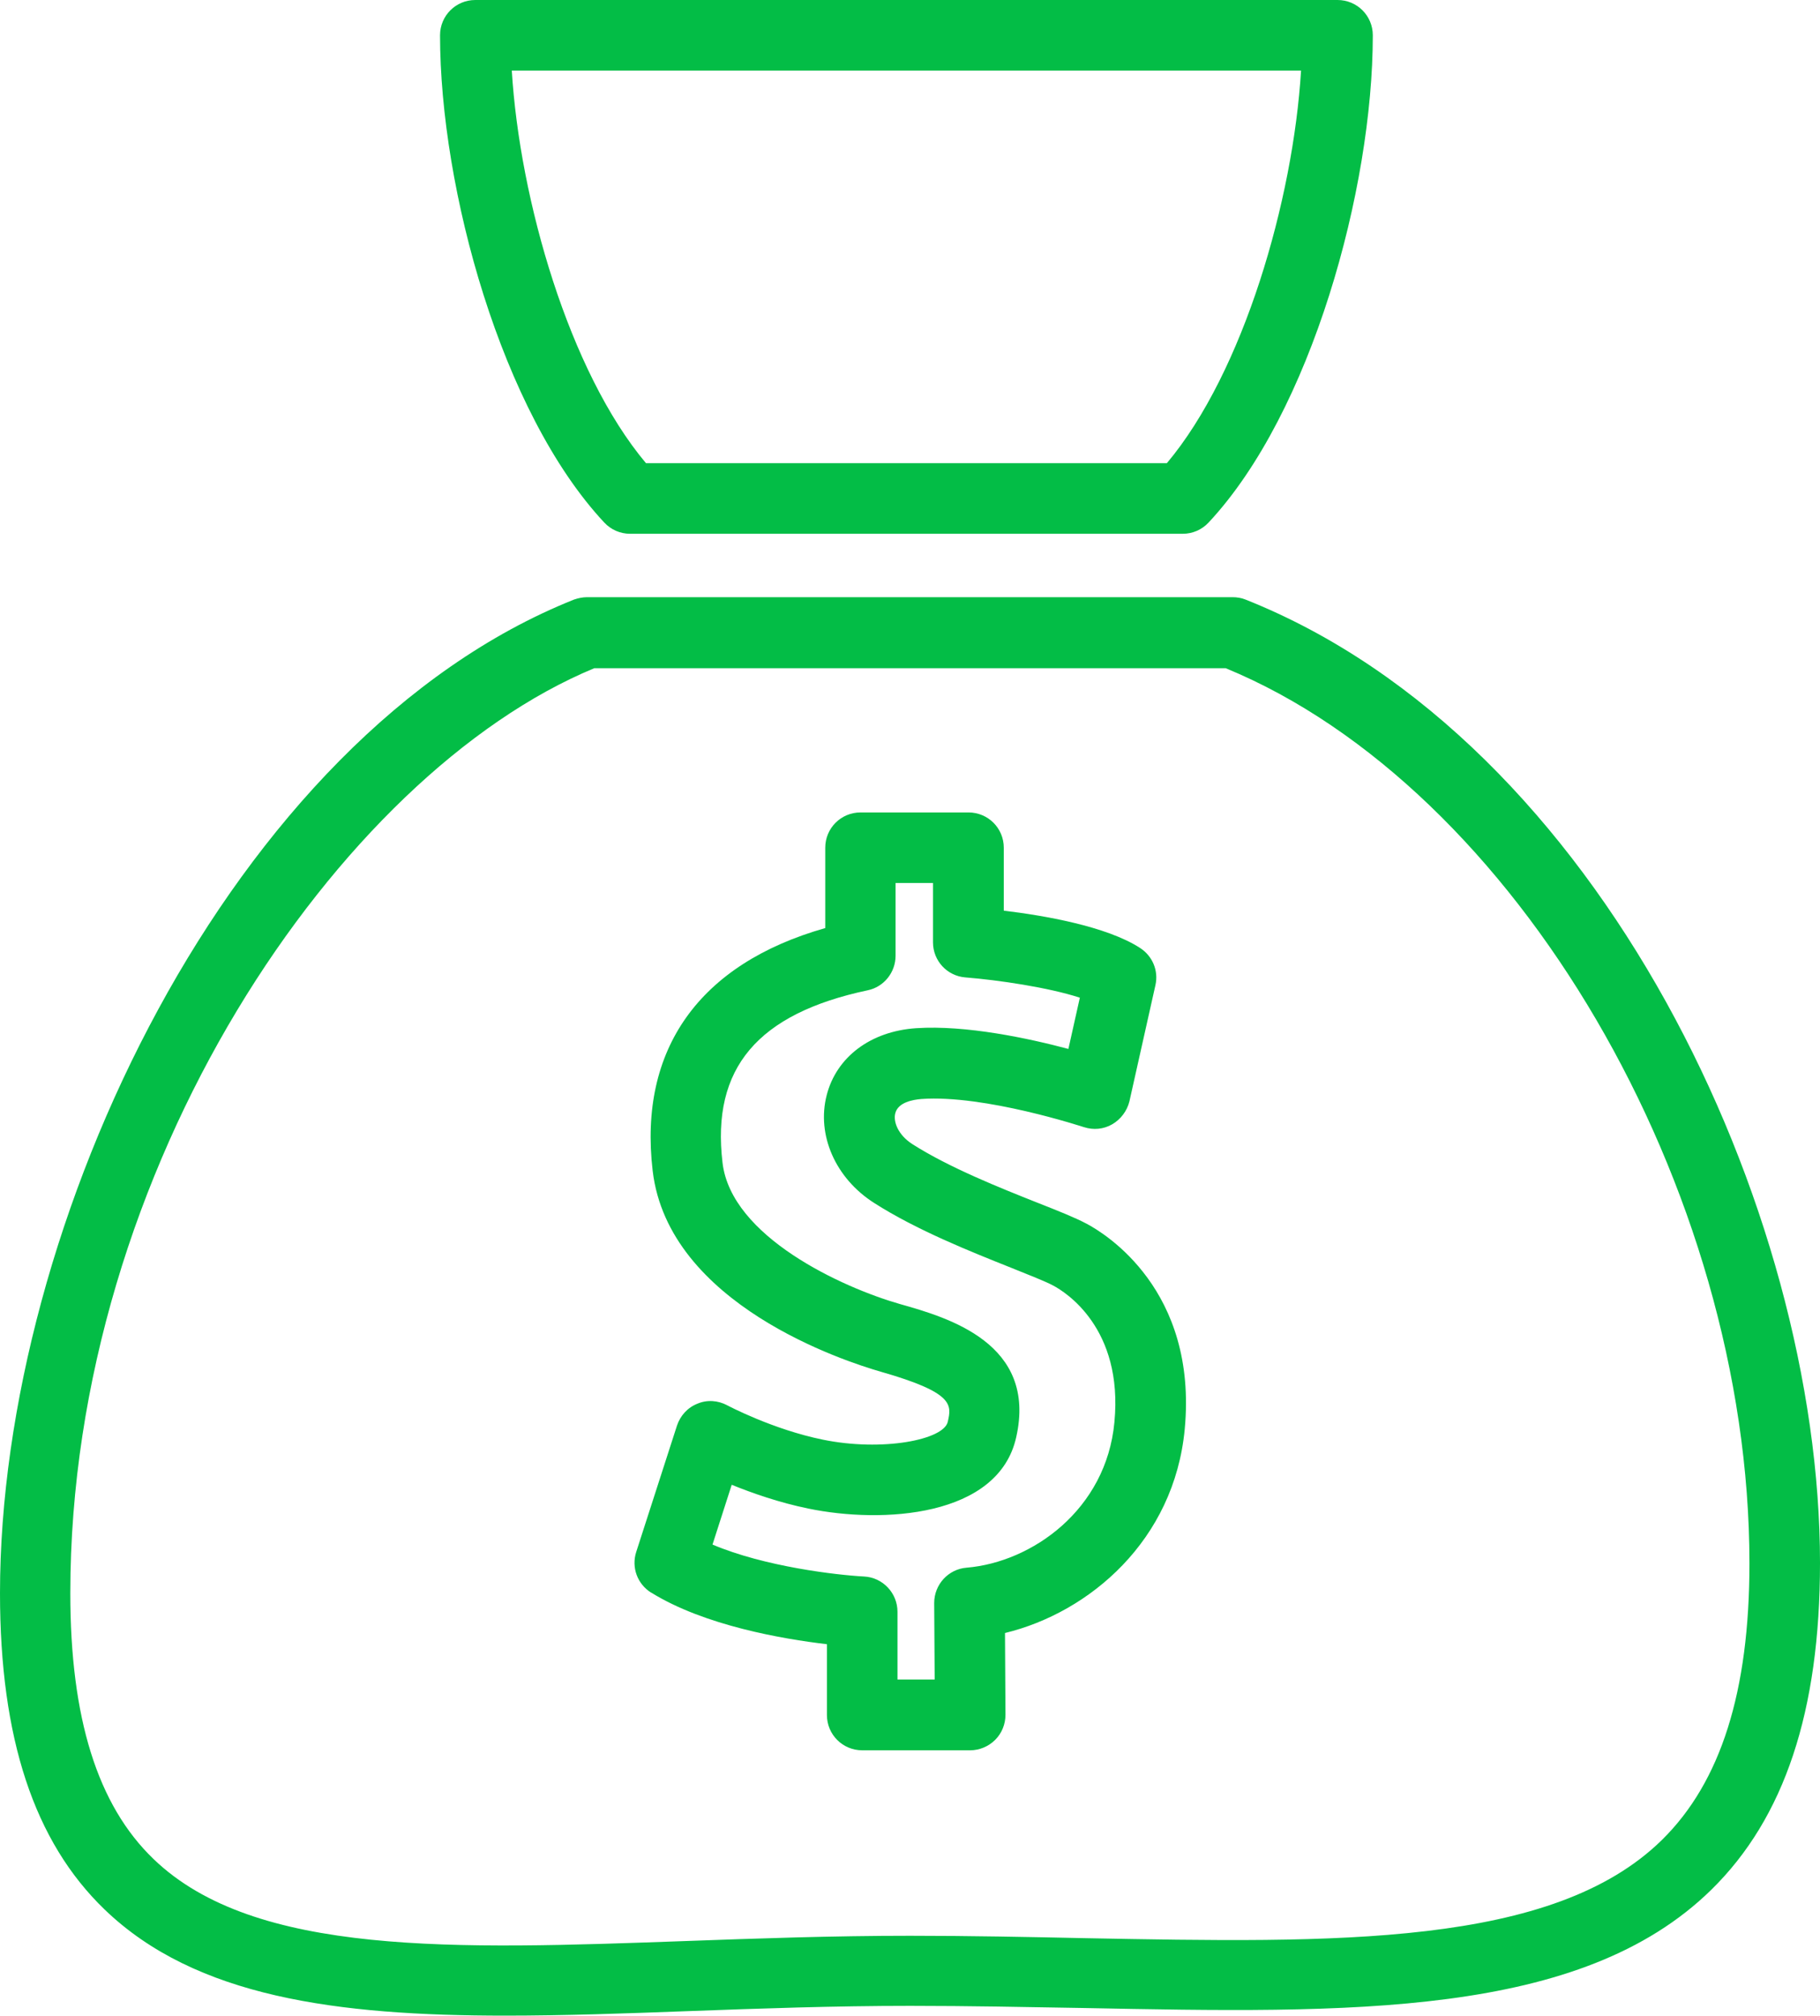
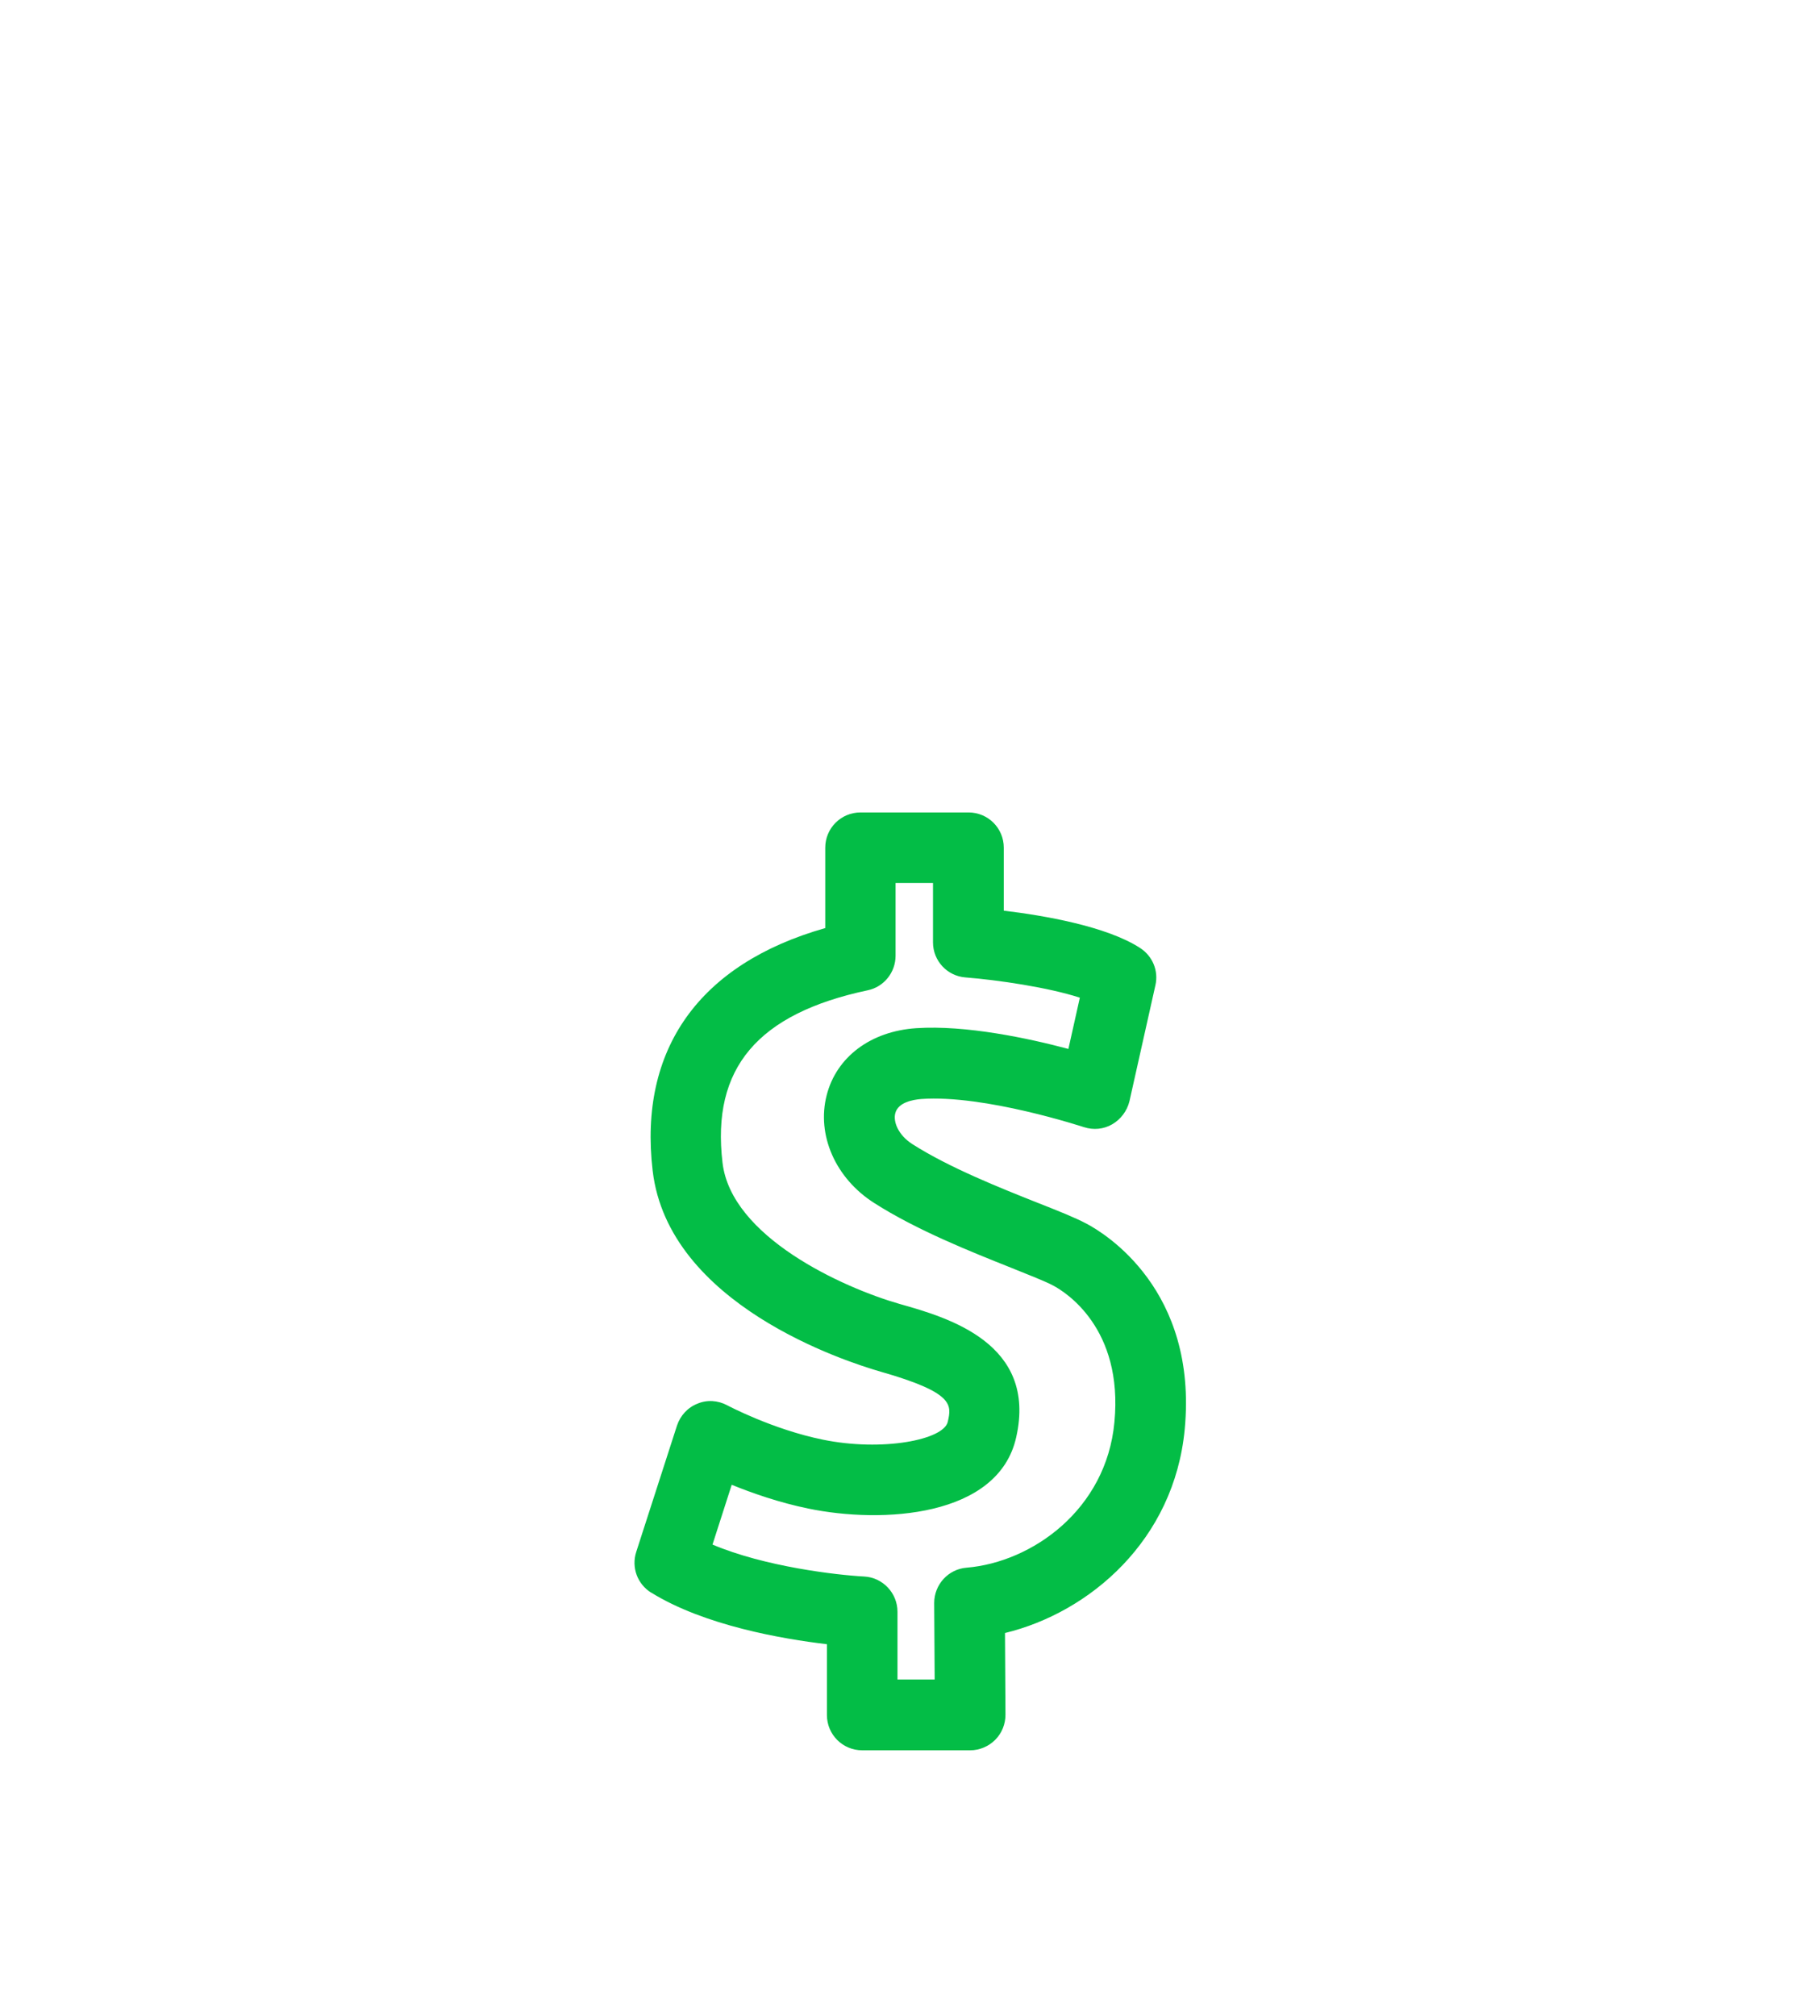
<svg xmlns="http://www.w3.org/2000/svg" id="Camada_2" data-name="Camada 2" viewBox="0 0 76.35 84.56">
  <defs>
    <style> .cls-1 { fill: #03bd46; } </style>
  </defs>
  <g id="Layer_1" data-name="Layer 1">
    <g>
-       <path class="cls-1" d="M0,66.83c0,6.08,1.43,10.42,4.39,13.27,3.82,3.68,9.75,4.45,16.81,4.45,2.44,0,5.03-.09,7.7-.19,2.99-.11,6.08-.22,9.28-.22,2.48,0,4.91.05,7.26.09,11.2.22,20.87.41,26.35-4.96,3.07-3.01,4.56-7.49,4.56-13.71,0-14.83-9.21-34.49-24.1-40.41-.17-.07-.36-.1-.55-.1h-27.07c-.19,0-.37.04-.55.1C9.68,30.9,0,51.34,0,66.83ZM24.93,28.03h26.49c12.14,5,21.97,21.77,21.97,37.55,0,5.38-1.2,9.17-3.67,11.6-4.59,4.5-13.69,4.32-24.22,4.12-2.37-.05-4.81-.1-7.32-.1-3.25,0-6.37.11-9.39.22-9.72.35-18.11.65-22.35-3.44-2.35-2.26-3.49-5.91-3.49-11.15,0-17.85,11.31-34.38,21.98-38.8Z" />
-       <path class="cls-1" d="M26.43,22.39h23.19c.41,0,.8-.17,1.08-.47,4.31-4.61,6.89-14.01,6.89-20.44,0-.82-.66-1.48-1.48-1.48H19.94c-.82,0-1.48.66-1.48,1.48,0,6.43,2.58,15.83,6.89,20.44.28.3.67.47,1.08.47ZM54.58,2.96c-.33,5.42-2.41,12.64-5.63,16.47h-21.85c-3.22-3.83-5.3-11.05-5.63-16.47h33.11Z" />
      <path class="cls-1" d="M27.31,66.8c2.24,1.39,5.52,1.95,7.38,2.17v2.97c0,.82.66,1.48,1.48,1.48h4.53c.39,0,.77-.16,1.05-.44.28-.28.43-.66.43-1.05l-.02-3.43c3.55-.86,7.1-3.89,7.54-8.55h0c.55-5.84-3.34-8.21-4.12-8.62-.47-.25-1.17-.53-2.06-.88-1.56-.62-3.7-1.47-5.25-2.46-.59-.38-.81-.94-.71-1.3.12-.45.73-.56,1.09-.59,2.66-.19,6.78,1.17,6.82,1.18.4.13.83.09,1.19-.12.36-.21.62-.56.72-.96l1.09-4.87c.14-.61-.12-1.23-.65-1.57-1.41-.91-4.04-1.36-5.71-1.56v-2.64c0-.82-.66-1.48-1.48-1.48h-4.53c-.82,0-1.48.66-1.48,1.48v3.37c-5.28,1.5-7.84,5.08-7.24,10.18.66,5.61,8.08,8,9.57,8.43,3.08.88,2.97,1.39,2.81,2.1-.17.76-2.75,1.26-5.24.75-2.11-.43-3.99-1.43-4.01-1.44-.39-.21-.85-.24-1.25-.07-.41.16-.72.5-.86.92l-1.71,5.3c-.21.65.05,1.35.63,1.71ZM30.69,62.28c.86.35,2,.75,3.22,1,3.09.64,7.97.37,8.72-2.99.89-3.94-2.86-5.02-4.88-5.59-2.41-.69-7.08-2.82-7.44-5.93-.47-3.96,1.47-6.25,6.09-7.23.68-.14,1.17-.75,1.17-1.45v-3.05h1.57v2.49c0,.77.59,1.41,1.36,1.47,1.38.11,3.48.42,4.8.85l-.48,2.15c-1.65-.44-4.29-1.01-6.39-.87-1.91.13-3.34,1.21-3.75,2.81-.43,1.67.37,3.49,1.99,4.52,1.78,1.14,4.07,2.05,5.75,2.72.74.3,1.44.57,1.77.75.49.26,2.94,1.77,2.56,5.73-.34,3.66-3.45,5.87-6.2,6.1-.77.06-1.36.71-1.36,1.48l.02,3.21h-1.56v-2.84c0-.79-.62-1.44-1.4-1.48-1.14-.06-4.17-.41-6.36-1.34l.81-2.52Z" />
    </g>
  </g>
</svg>